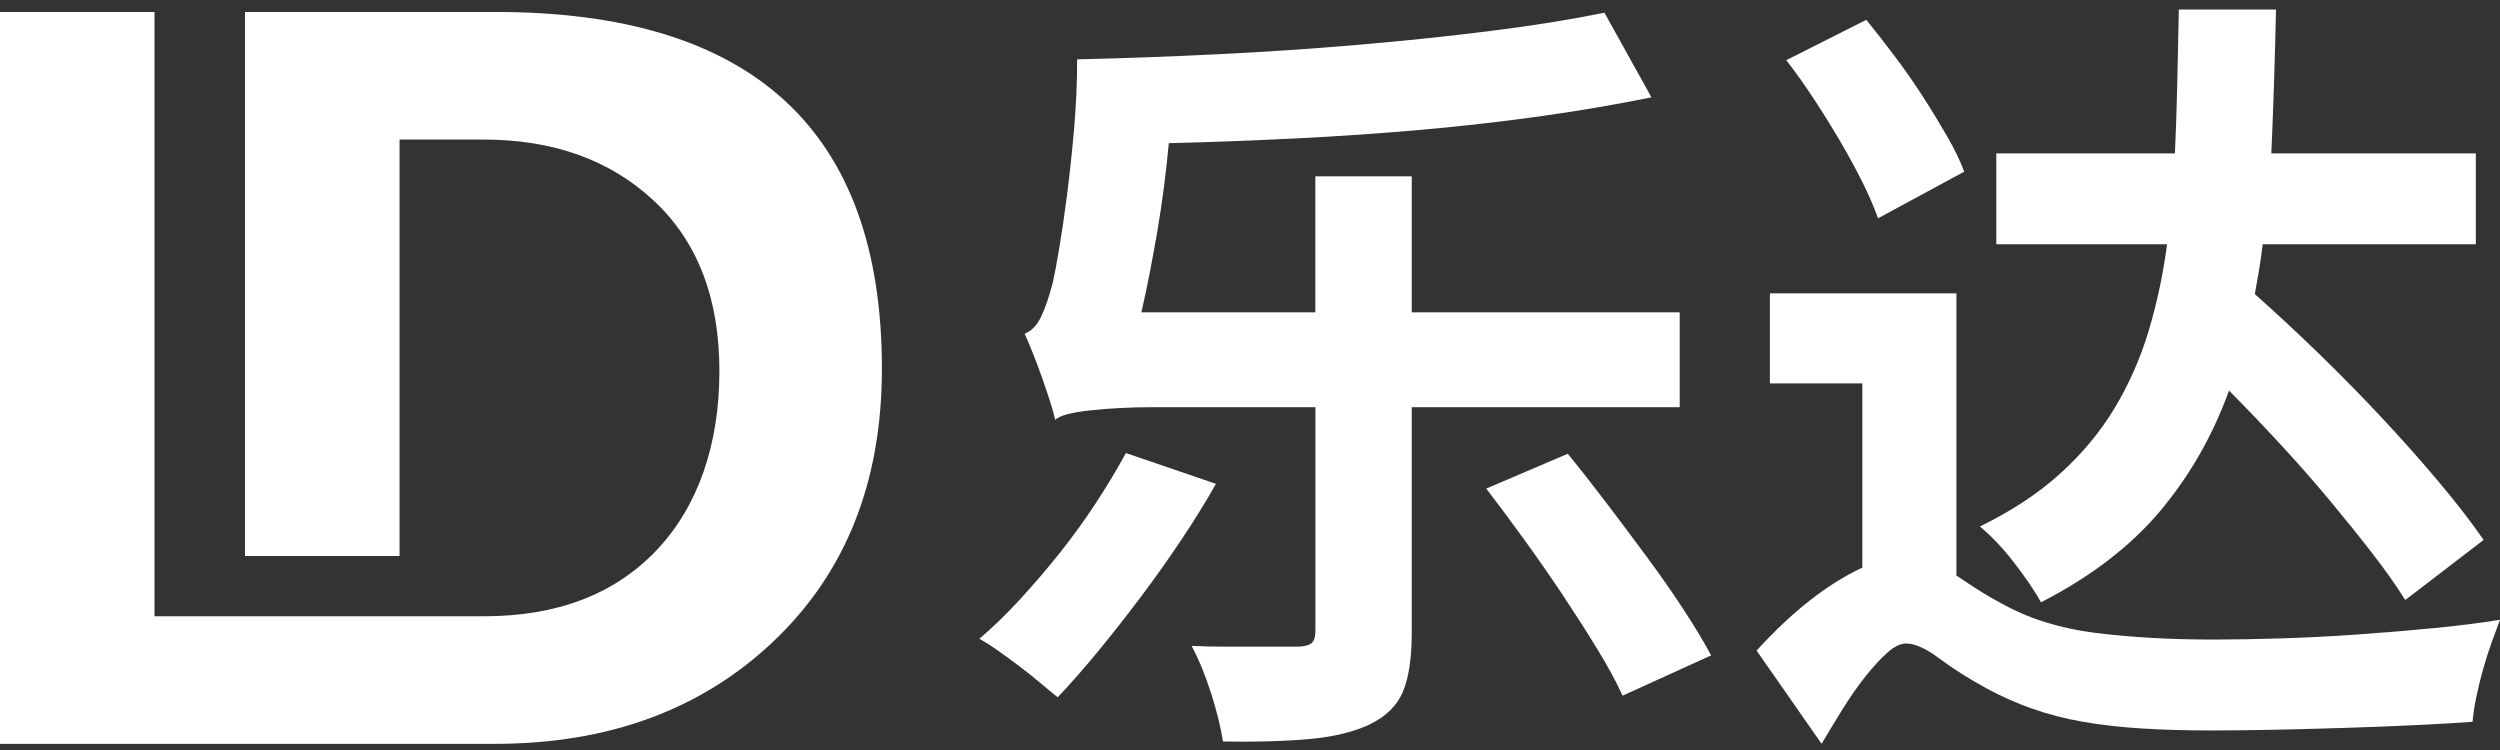
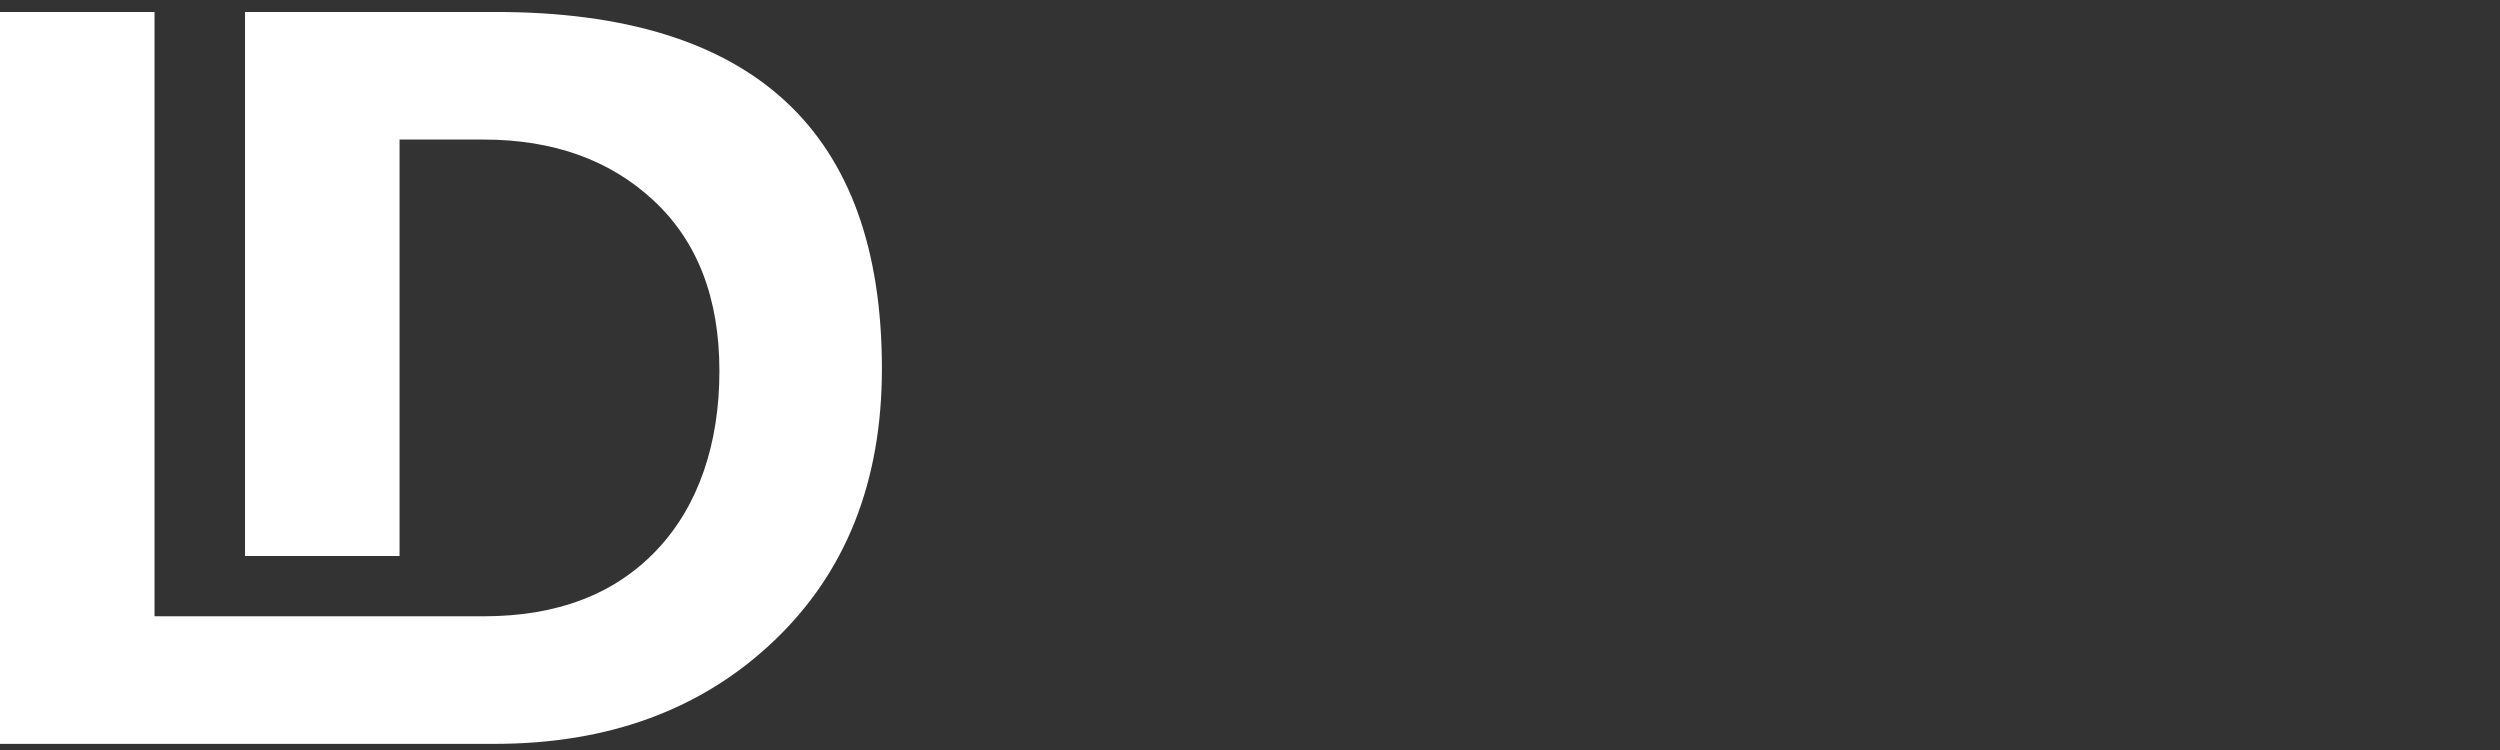
<svg xmlns="http://www.w3.org/2000/svg" width="160" height="48" viewBox="0 0 160 48" fill="none">
  <rect x="0" y="0" width="160" height="48" fill="#333333" stroke="none" />
  <g clip-path="url(#clip0_33536_1708)">
    <path d="M31.718 0.766H15.682V35.584H25.572V8.931H30.935C35.411 8.931 39.047 10.236 41.846 12.847C44.644 15.457 46.042 19.091 46.042 23.747C46.042 28.402 44.702 32.384 42.026 35.208C39.346 38.032 35.661 39.442 30.966 39.442H9.889V0.766H0V47.607H31.657C38.951 47.607 44.905 45.414 49.52 41.03C54.134 36.645 56.442 30.835 56.442 23.596C56.442 8.377 48.199 0.766 31.718 0.766Z" fill="white" />
-     <path d="M77.821 30.967C77.153 32.148 76.4 33.361 75.564 34.608C74.727 35.855 73.859 37.079 72.957 38.276C72.055 39.473 71.153 40.62 70.25 41.716C69.348 42.812 68.496 43.78 67.694 44.625C67.394 44.388 67.033 44.094 66.615 43.738C66.196 43.385 65.755 43.029 65.286 42.676C64.818 42.324 64.357 41.987 63.908 41.665C63.459 41.344 63.048 41.084 62.68 40.883C63.547 40.143 64.419 39.299 65.286 38.354C66.154 37.408 66.999 36.425 67.82 35.394C68.638 34.368 69.406 33.303 70.127 32.206C70.845 31.11 71.49 30.041 72.058 28.995L77.825 30.967H77.821ZM87.599 46.395C86.562 46.867 85.276 47.169 83.737 47.305C82.197 47.441 80.378 47.491 78.27 47.456C78.136 46.577 77.886 45.558 77.518 44.396C77.149 43.234 76.731 42.212 76.262 41.336C76.965 41.371 77.656 41.386 78.343 41.386H82.981C83.414 41.386 83.725 41.321 83.91 41.185C84.094 41.05 84.186 40.778 84.186 40.376V26.059H73.855C72.385 26.059 71.03 26.129 69.793 26.261C68.557 26.396 67.805 26.598 67.536 26.869C67.467 26.567 67.359 26.18 67.21 25.707C67.06 25.234 66.891 24.739 66.707 24.216C66.523 23.693 66.331 23.178 66.131 22.674C65.931 22.171 65.747 21.729 65.578 21.357C66.012 21.191 66.365 20.826 66.63 20.269C66.899 19.711 67.148 18.979 67.382 18.069C67.482 17.631 67.617 16.922 67.782 15.942C67.947 14.966 68.116 13.827 68.285 12.526C68.45 11.228 68.603 9.818 68.738 8.3C68.872 6.781 68.937 5.282 68.937 3.799C71.878 3.733 74.888 3.621 77.963 3.47C81.038 3.319 84.048 3.117 86.989 2.862C89.929 2.61 92.747 2.315 95.438 1.975C98.129 1.638 100.544 1.25 102.683 0.812L105.692 6.228C103.554 6.665 101.239 7.064 98.748 7.417C96.256 7.769 93.676 8.067 91 8.304C88.325 8.54 85.618 8.726 82.877 8.861C80.136 8.997 77.445 9.098 74.803 9.164C74.635 11.019 74.393 12.882 74.078 14.753C73.759 16.624 73.418 18.371 73.049 19.99H84.182V11.286H90.352V19.99H107.501V26.059H90.352V40.476C90.352 42.13 90.16 43.401 89.776 44.295C89.392 45.19 88.662 45.887 87.595 46.395H87.599ZM100.337 29.042C101.139 30.022 101.972 31.083 102.844 32.23C103.711 33.376 104.564 34.515 105.401 35.646C106.238 36.777 107.013 37.889 107.731 38.985C108.449 40.081 109.044 41.069 109.512 41.944L103.846 44.524C103.447 43.645 102.909 42.661 102.241 41.565C101.573 40.468 100.844 39.33 100.061 38.148C99.273 36.967 98.456 35.789 97.603 34.608C96.751 33.427 95.922 32.315 95.12 31.269L100.333 29.042H100.337Z" fill="white" />
-     <path d="M122 41.183C121.632 41.183 121.232 41.377 120.795 41.764C120.361 42.152 119.9 42.651 119.417 43.256C118.933 43.864 118.445 44.553 117.962 45.328C117.478 46.103 117.017 46.862 116.583 47.605L112.422 41.637C114.695 39.142 116.952 37.372 119.19 36.326V24.539H113.274V18.772H125.21V36.834C125.609 37.105 126.047 37.391 126.515 37.693C126.983 37.996 127.502 38.302 128.07 38.604C129.809 39.584 131.813 40.215 134.086 40.502C136.358 40.788 138.9 40.932 141.706 40.932C143.011 40.932 144.463 40.904 146.067 40.854C147.672 40.804 149.3 40.719 150.954 40.602C152.609 40.486 154.221 40.351 155.792 40.196C157.362 40.045 158.767 39.866 160.003 39.665C159.834 40.103 159.654 40.602 159.45 41.156C159.251 41.714 159.066 42.295 158.897 42.903C158.728 43.511 158.586 44.1 158.471 44.673C158.352 45.247 158.279 45.754 158.245 46.192C157.408 46.258 156.298 46.327 154.909 46.393C153.523 46.459 152.049 46.521 150.498 46.571C148.947 46.622 147.373 46.664 145.783 46.699C144.194 46.734 142.766 46.749 141.495 46.749C139.89 46.749 138.412 46.707 137.057 46.622C135.702 46.536 134.45 46.393 133.295 46.192C132.139 45.99 131.064 45.711 130.062 45.355C129.06 45.003 128.089 44.573 127.152 44.065C125.981 43.422 124.972 42.783 124.119 42.144C123.267 41.505 122.557 41.183 121.989 41.183H122ZM119.443 1.268C120.046 2.012 120.664 2.802 121.298 3.646C121.931 4.491 122.526 5.343 123.079 6.203C123.632 7.062 124.139 7.899 124.607 8.709C125.075 9.518 125.444 10.277 125.709 10.986L120.192 13.973C119.958 13.299 119.632 12.54 119.213 11.695C118.795 10.855 118.319 9.975 117.785 9.065C117.251 8.155 116.691 7.252 116.104 6.358C115.52 5.463 114.925 4.63 114.322 3.851L119.436 1.272L119.443 1.268ZM142.658 24.992C141.622 27.859 140.159 30.423 138.27 32.681C136.381 34.939 133.832 36.899 130.623 38.55C130.423 38.178 130.17 37.775 129.87 37.337C129.571 36.899 129.245 36.45 128.891 35.997C128.542 35.54 128.173 35.11 127.79 34.707C127.406 34.304 127.045 33.967 126.711 33.696C128.715 32.72 130.423 31.597 131.824 30.334C133.23 29.067 134.389 27.677 135.31 26.158C136.228 24.64 136.957 23.006 137.491 21.251C138.024 19.496 138.428 17.625 138.692 15.634H127.763V9.816H139.195C139.261 8.368 139.311 6.877 139.345 5.339C139.38 3.805 139.41 2.228 139.445 0.609H145.664C145.595 3.813 145.495 6.884 145.365 9.816H158.452V15.634H144.812C144.743 16.208 144.67 16.746 144.585 17.253C144.501 17.761 144.409 18.284 144.309 18.822C145.68 20.038 147.073 21.336 148.497 22.719C149.918 24.102 151.273 25.484 152.559 26.867C153.845 28.25 155.043 29.598 156.145 30.915C157.247 32.228 158.183 33.444 158.951 34.556L153.937 38.402C153.369 37.492 152.667 36.497 151.83 35.416C150.993 34.335 150.091 33.216 149.123 32.05C148.152 30.888 147.119 29.706 146.014 28.51C144.912 27.313 143.791 26.139 142.654 24.992H142.658Z" fill="white" />
  </g>
  <defs>
    <clipPath id="clip0_33536_1708">
      <rect width="160" height="47" fill="white" transform="translate(0 0.609)" />
    </clipPath>
  </defs>
</svg>